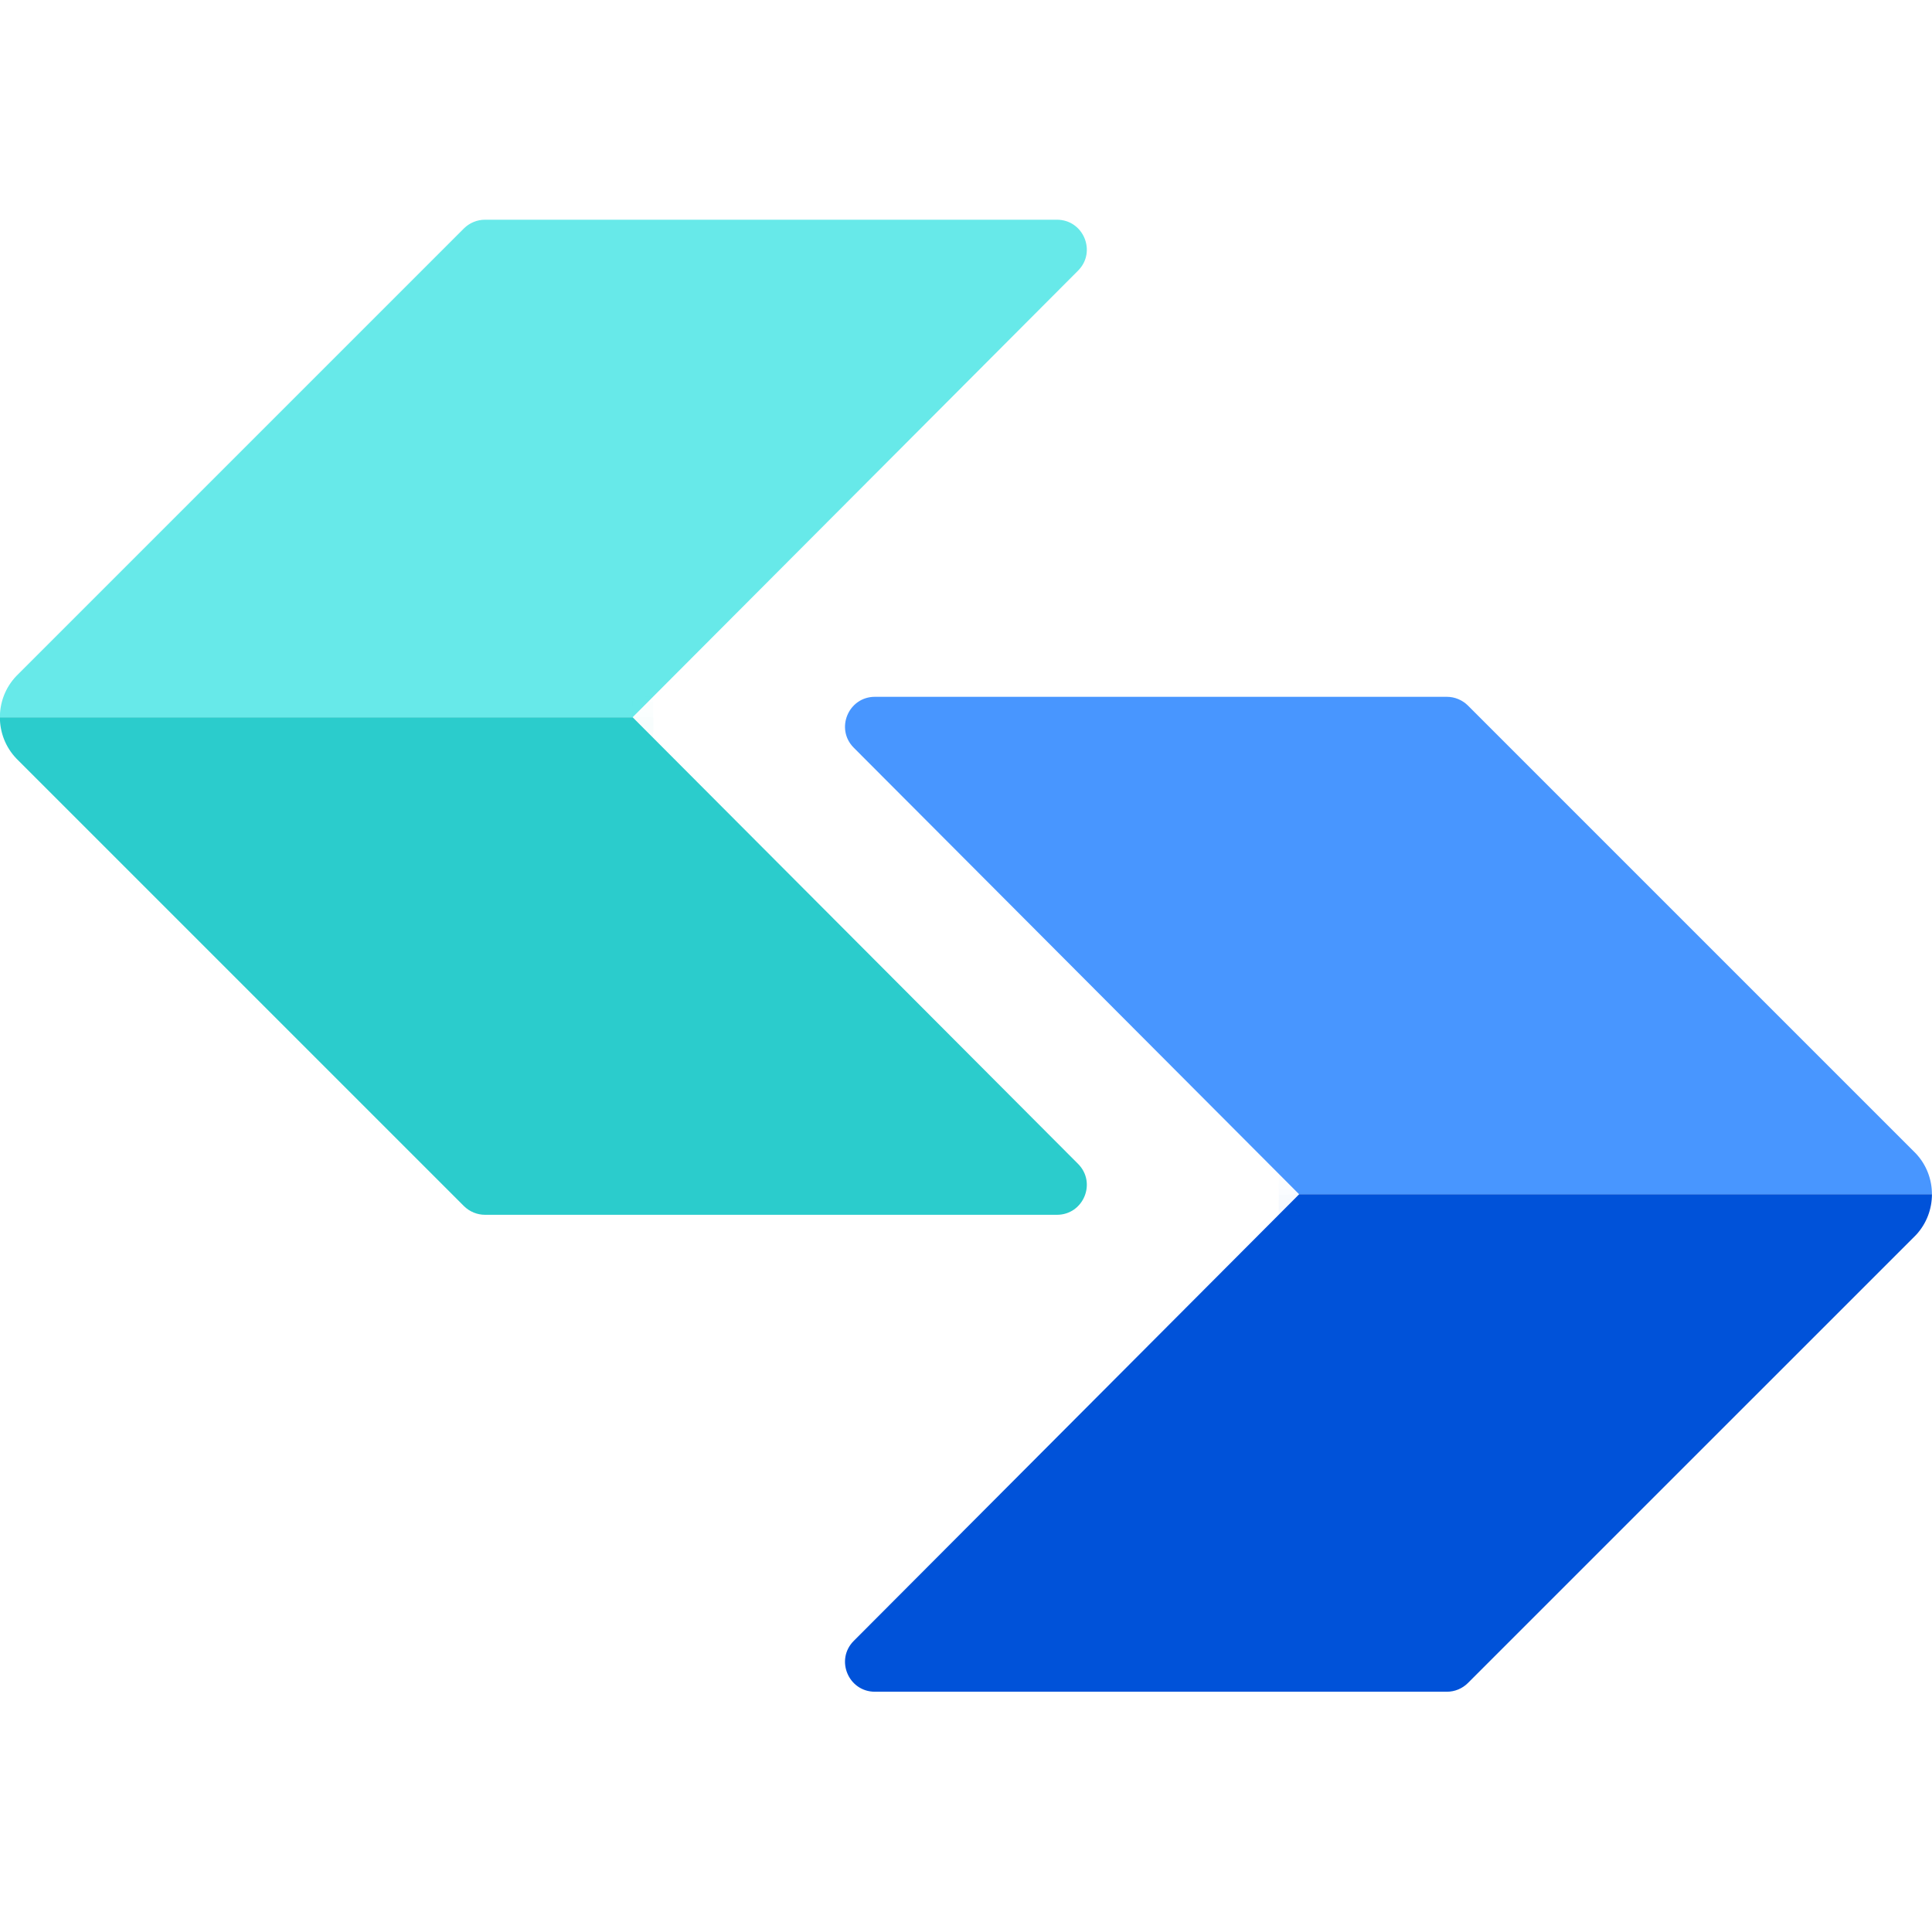
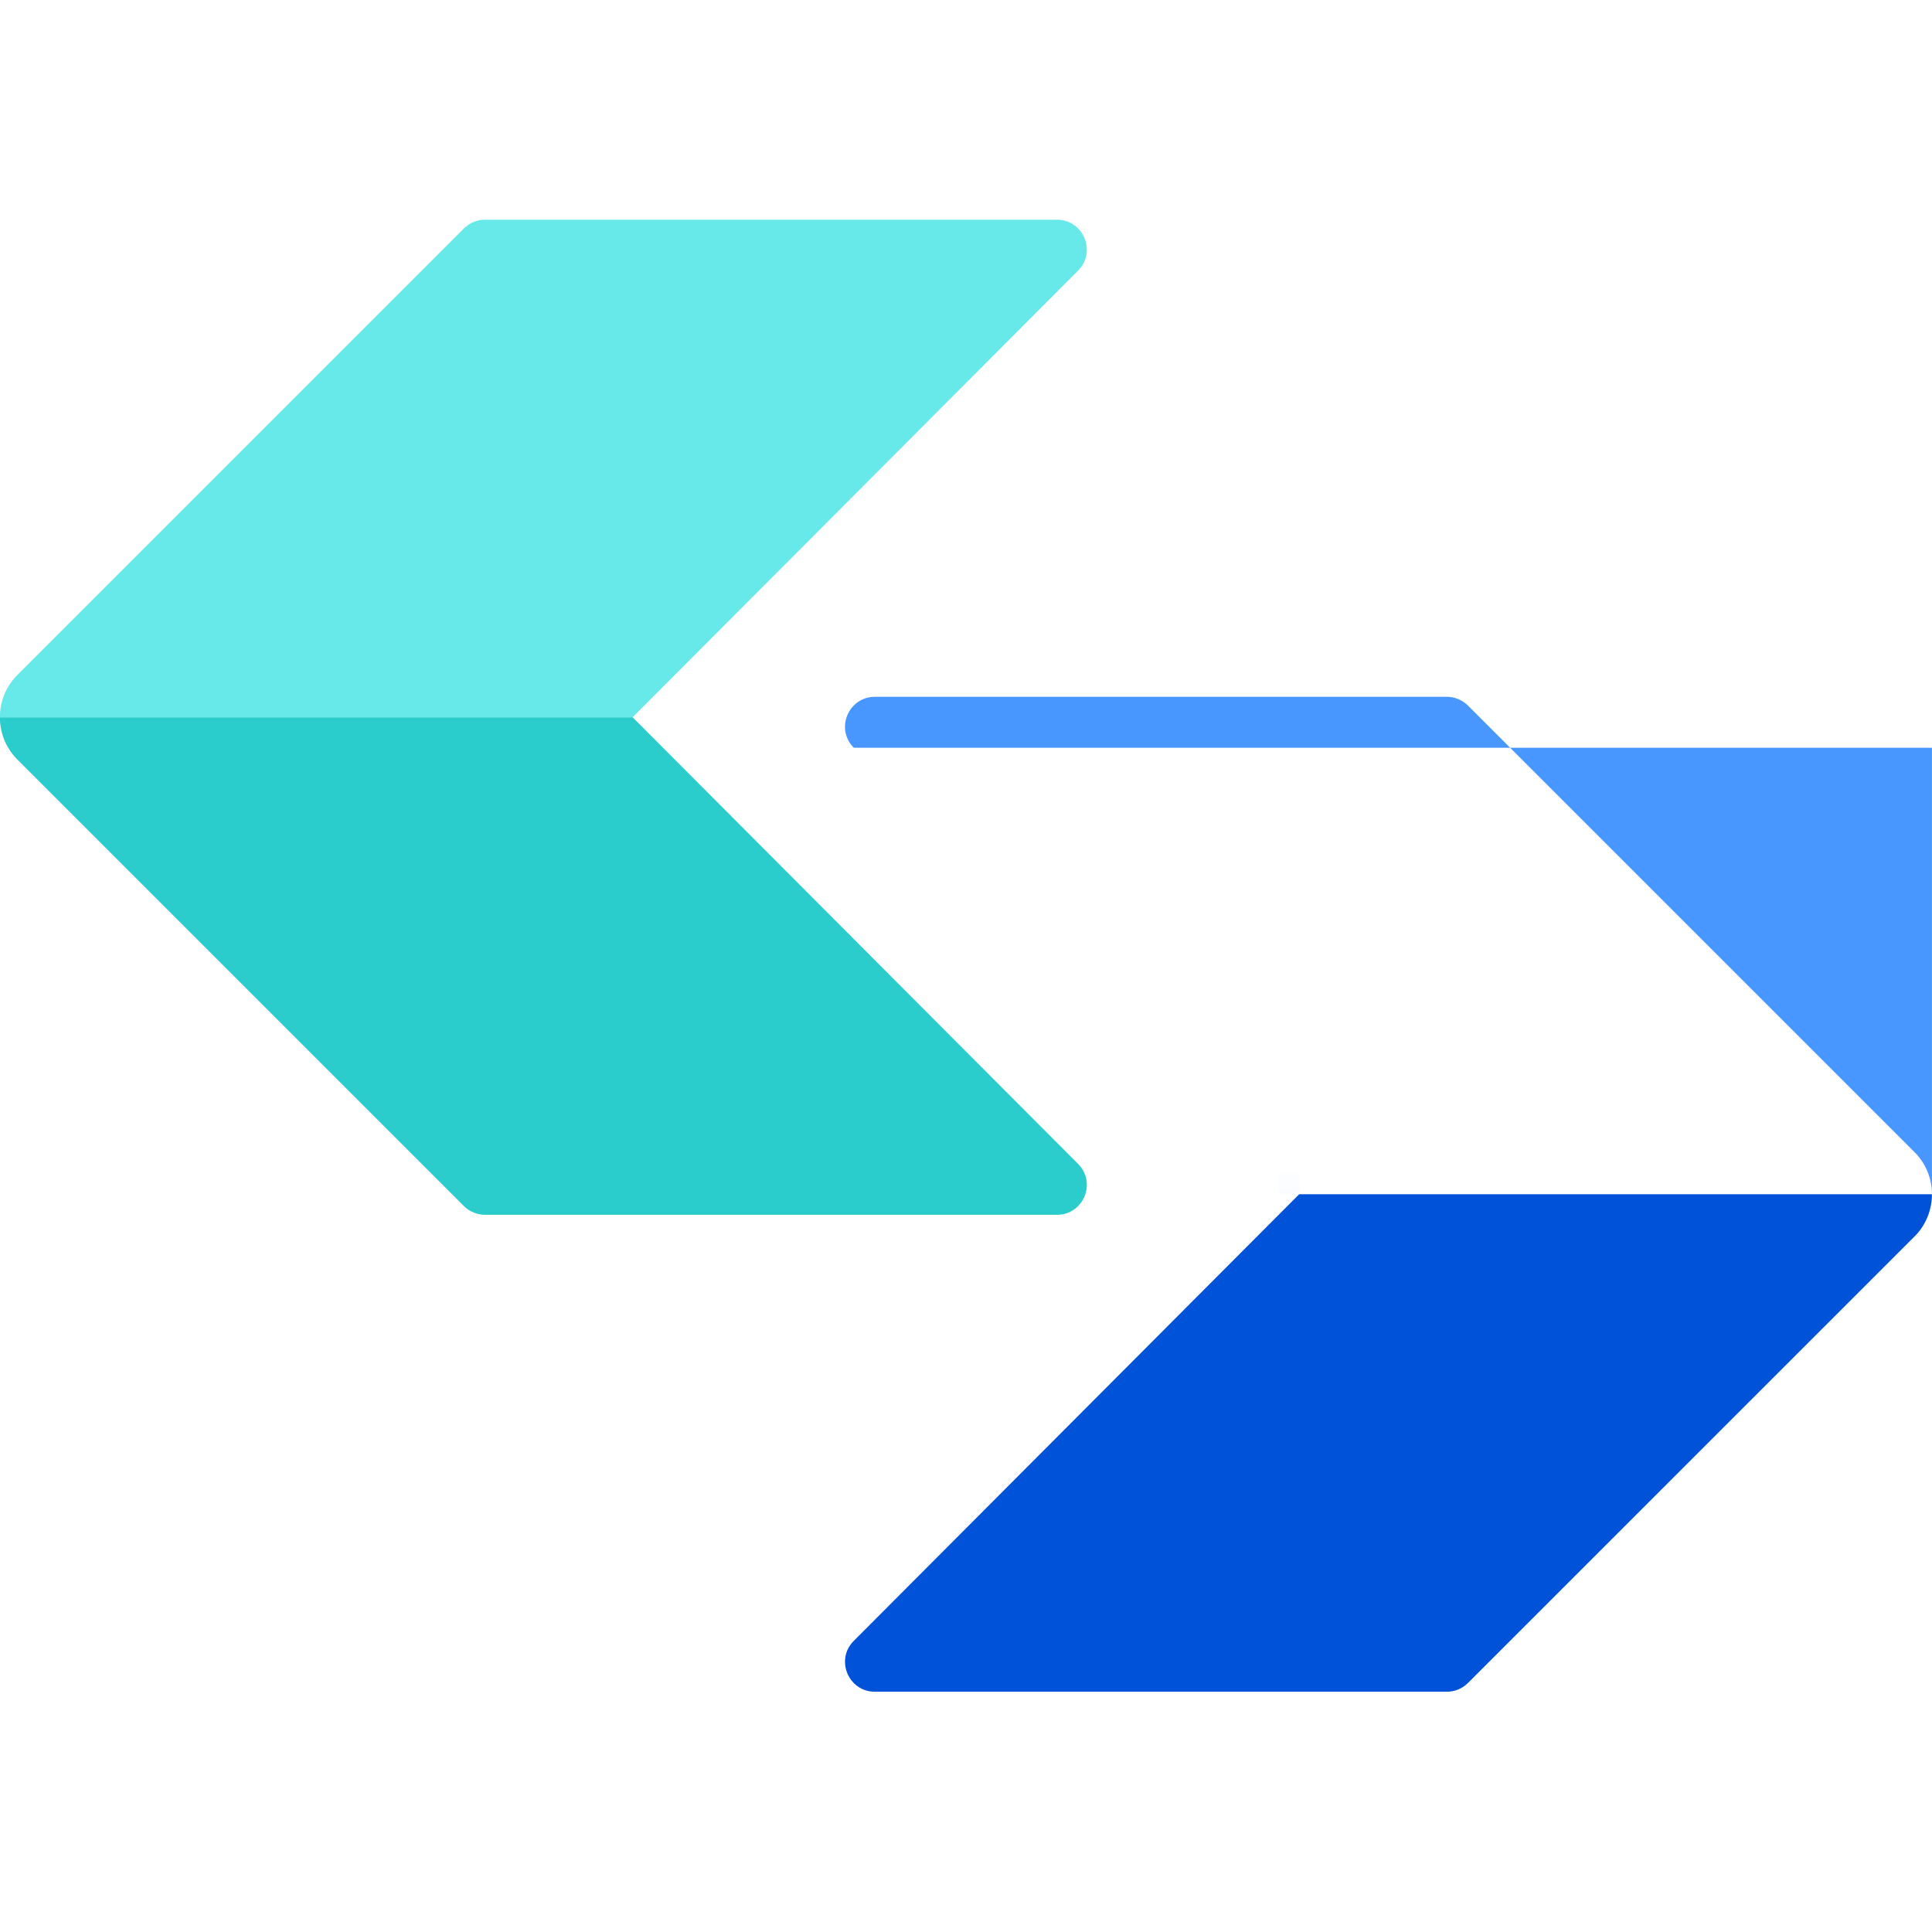
<svg xmlns="http://www.w3.org/2000/svg" width="36" height="36" viewBox="0 0 36 36" fill="none">
  <path fill-rule="evenodd" clip-rule="evenodd" d="M-0.002 13.364C-0.002 13.087 0.1 12.81 0.306 12.595L8.644 4.257C8.749 4.153 8.89 4.094 9.038 4.094H19.694C20.189 4.094 20.438 4.692 20.088 5.043L11.789 13.364H-0.002Z" fill="#67E9E9" />
  <path fill-rule="evenodd" clip-rule="evenodd" d="M-0.002 13.366C-0.002 13.643 0.1 13.92 0.306 14.135L8.644 22.473C8.749 22.577 8.89 22.636 9.038 22.636H19.694C20.189 22.636 20.438 22.038 20.088 21.687L11.789 13.366H-0.002Z" fill="#2BCCCC" />
  <mask id="mask0_403_5480" style="mask-type:alpha" maskUnits="userSpaceOnUse" x="11" y="12" width="2" height="2">
-     <path fill-rule="evenodd" clip-rule="evenodd" d="M12.173 12.983L11.791 13.365L12.173 13.746C11.962 13.535 11.962 13.194 12.173 12.983Z" fill="#D9D9D9" />
-   </mask>
+     </mask>
  <g mask="url(#mask0_403_5480)">
    <rect x="11.785" y="12.979" width="0.387" height="0.387" fill="#67E9E9" />
    <rect x="11.785" y="13.366" width="0.387" height="0.387" fill="#2BCCCC" />
  </g>
-   <path fill-rule="evenodd" clip-rule="evenodd" d="M35.999 22.254C35.999 21.978 35.898 21.702 35.694 21.488L27.353 13.147C27.248 13.043 27.107 12.984 26.959 12.984H16.303C15.808 12.984 15.559 13.582 15.909 13.933L24.208 22.254H35.999Z" fill="#4896FF" />
+   <path fill-rule="evenodd" clip-rule="evenodd" d="M35.999 22.254C35.999 21.978 35.898 21.702 35.694 21.488L27.353 13.147C27.248 13.043 27.107 12.984 26.959 12.984H16.303C15.808 12.984 15.559 13.582 15.909 13.933H35.999Z" fill="#4896FF" />
  <path fill-rule="evenodd" clip-rule="evenodd" d="M35.999 22.253C35.999 22.526 35.9 22.799 35.702 23.012L27.353 31.36C27.248 31.465 27.107 31.523 26.959 31.523H16.303C15.808 31.523 15.559 30.925 15.909 30.575L24.208 22.253H35.999Z" fill="#0052D9" />
  <mask id="mask1_403_5480" style="mask-type:alpha" maskUnits="userSpaceOnUse" x="23" y="21" width="2" height="2">
    <path fill-rule="evenodd" clip-rule="evenodd" d="M23.827 21.872L24.209 22.253L23.827 22.635C24.037 22.424 24.037 22.083 23.827 21.872Z" fill="#D9D9D9" />
  </mask>
  <g mask="url(#mask1_403_5480)">
    <rect width="0.387" height="0.387" transform="matrix(-1 0 0 1 24.215 21.867)" fill="#4896FF" />
-     <rect width="0.387" height="0.387" transform="matrix(-1 0 0 1 24.215 22.254)" fill="#0052D9" />
  </g>
</svg>